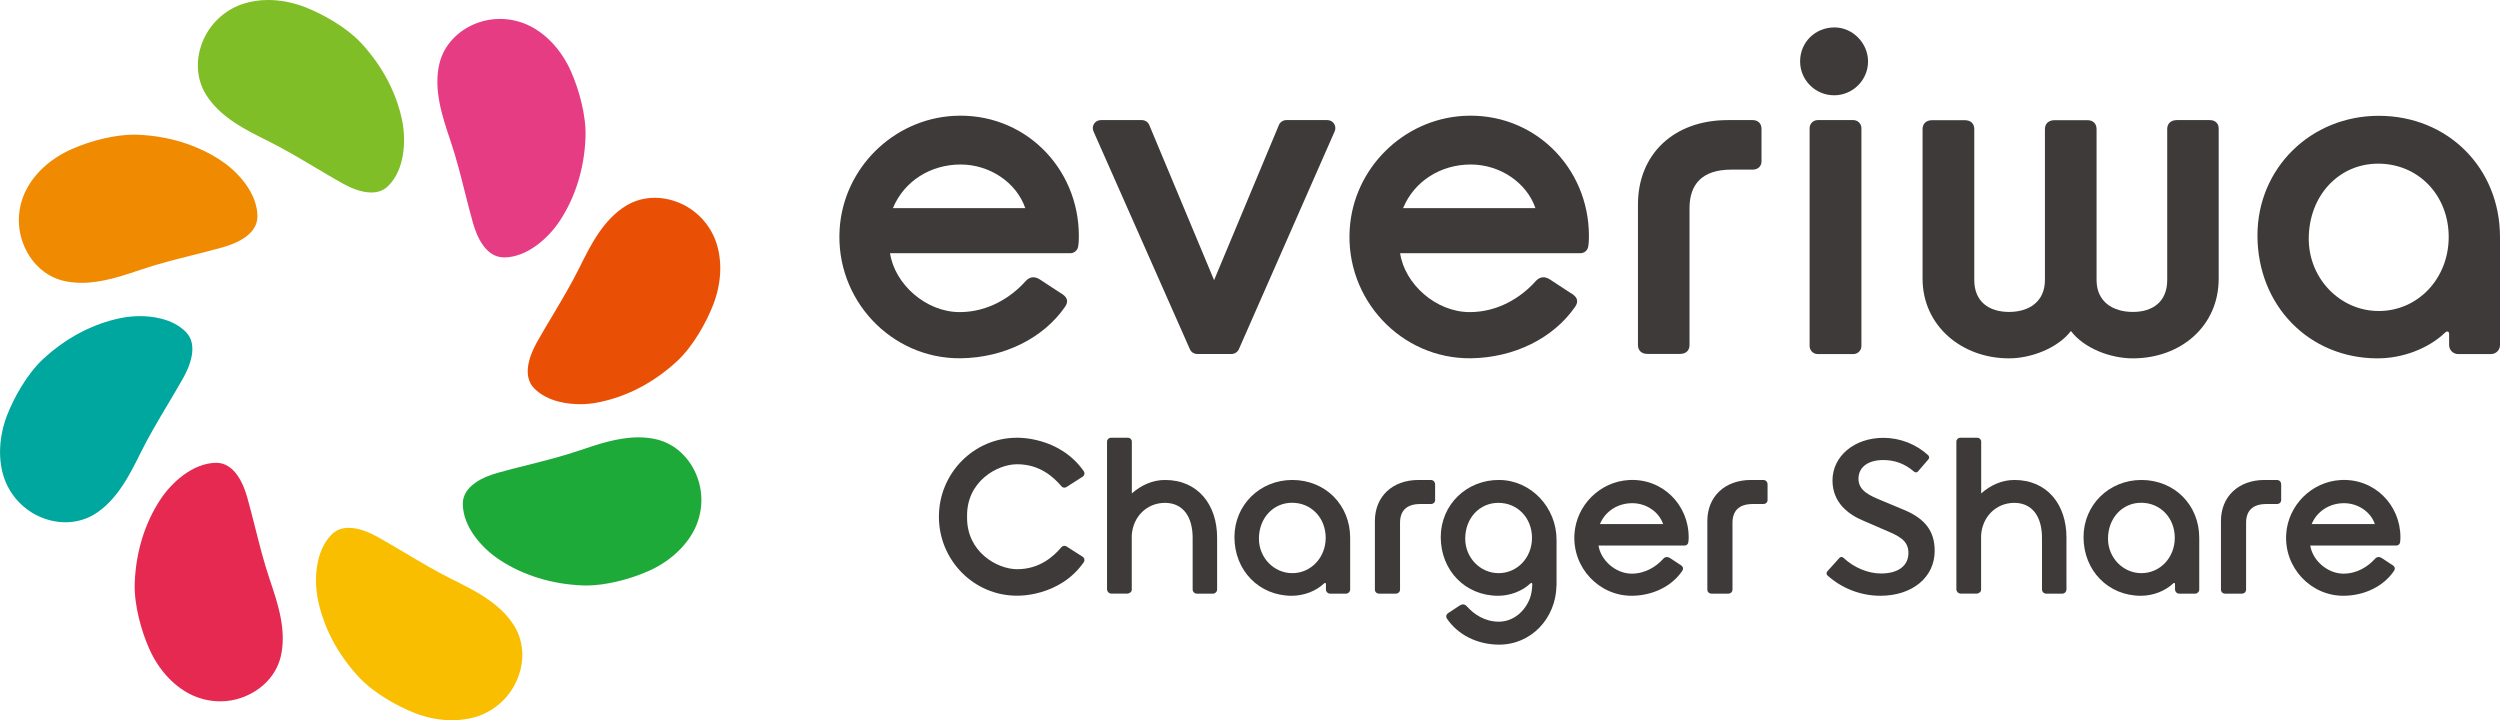
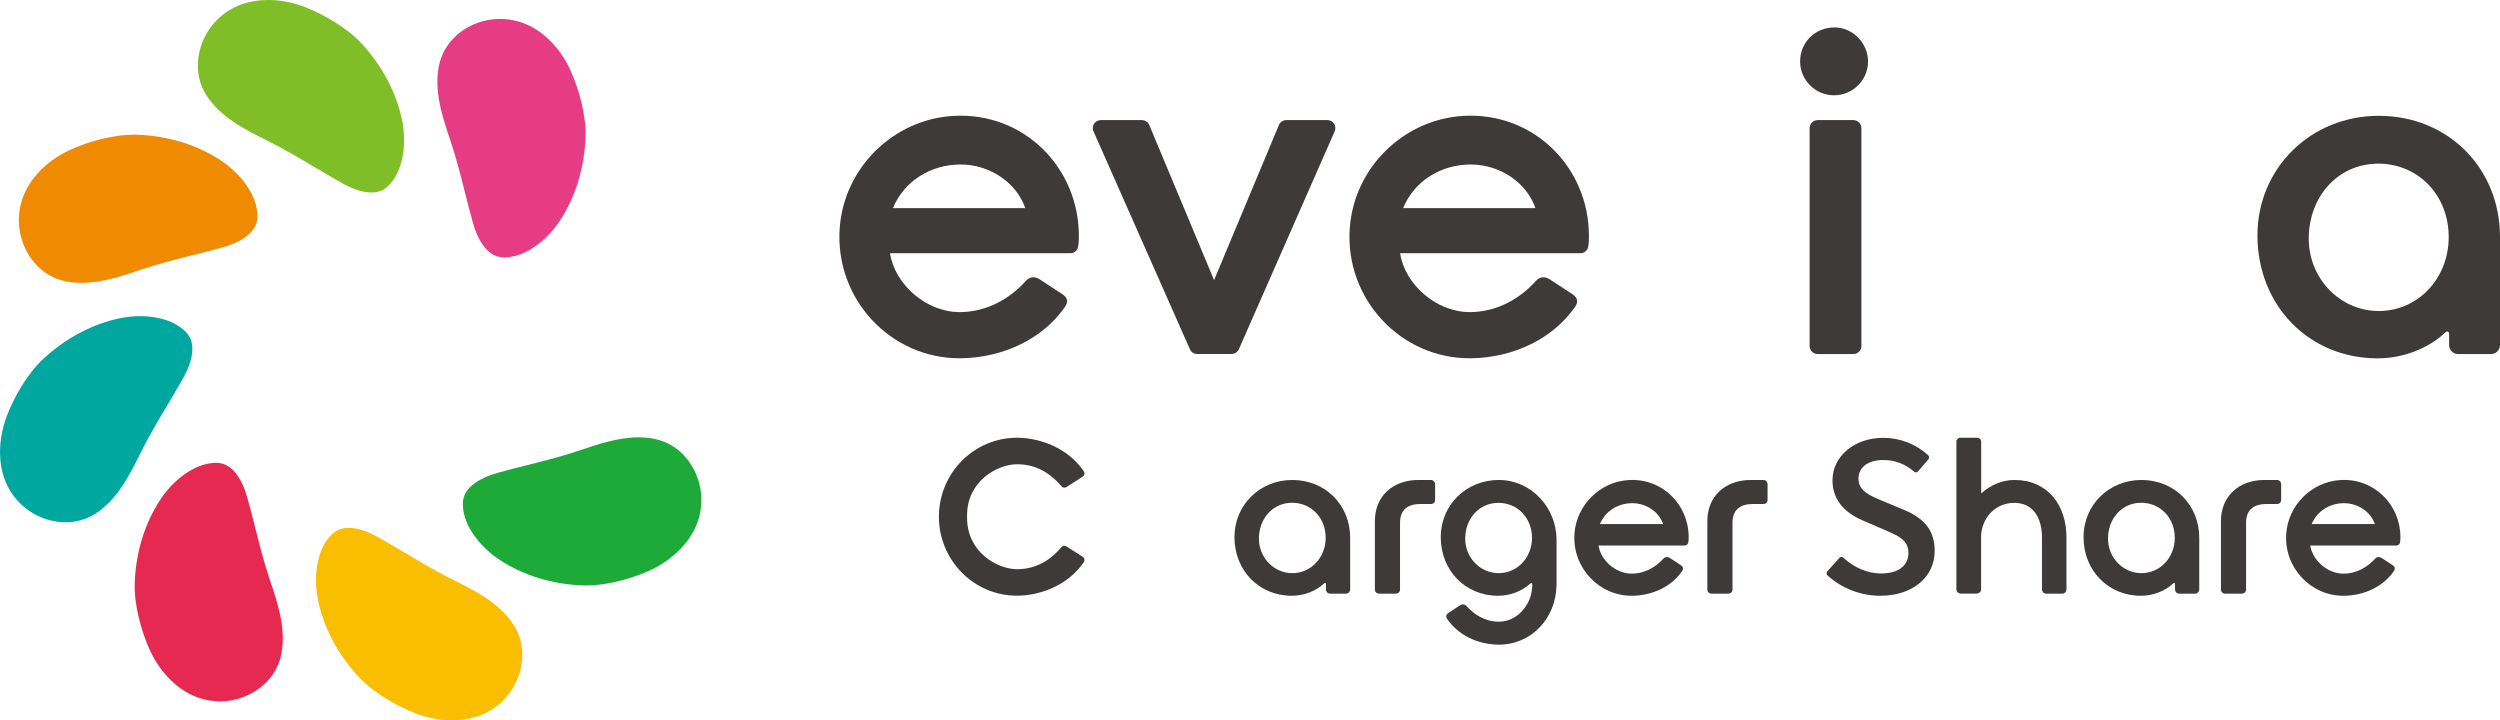
<svg xmlns="http://www.w3.org/2000/svg" version="1.1" id="レイヤー_1" x="0px" y="0px" viewBox="0 0 297.26 85.64" style="enable-background:new 0 0 297.26 85.64;" xml:space="preserve">
  <style type="text/css">
	.st0{fill:#E63C83;}
	.st1{fill:#E95006;}
	.st2{fill:#1EAA39;}
	.st3{fill:#F9BE00;}
	.st4{fill:#E62951;}
	.st5{fill:#00A79E;}
	.st6{fill:#F08A00;}
	.st7{fill:#7FBE26;}
	.st8{fill:#3E3A39;}
</style>
  <g>
    <g>
-       <path class="st0" d="M59.9,30.6c-2.19,0-3.24-2.58-3.67-4.12c-0.33-1.19-0.64-2.39-0.94-3.58c-0.51-2.03-1.04-4.13-1.73-6.17    c-0.96-2.84-2.05-6.07-1.31-9.17c0.52-2.19,2.22-4,4.55-4.85c0.85-0.31,1.74-0.46,2.66-0.46c1.27,0,2.53,0.31,3.65,0.89    c2.03,1.06,3.73,2.97,4.8,5.39c0.89,2.02,1.81,5.13,1.71,7.81c-0.14,3.68-1.2,7.12-3.08,9.95c-1.31,1.98-3.83,4.31-6.62,4.32H59.9    z" />
-       <path class="st1" d="M68.97,48.06c-1.33,0-3.8-0.24-5.43-1.86c-1.56-1.55-0.47-4.12,0.31-5.52c0.61-1.08,1.24-2.15,1.88-3.21    c1.07-1.8,2.18-3.66,3.14-5.59c1.33-2.69,2.84-5.74,5.56-7.41c1.01-0.62,2.19-0.95,3.42-0.95c1.08,0,2.19,0.25,3.22,0.73    c1.98,0.93,3.5,2.67,4.15,4.76c0.68,2.19,0.54,4.74-0.41,7.21c-0.8,2.06-2.35,4.91-4.31,6.73c-2.7,2.5-5.88,4.18-9.21,4.86    C70.54,47.98,69.74,48.06,68.97,48.06C68.97,48.06,68.97,48.06,68.97,48.06z" />
+       <path class="st0" d="M59.9,30.6c-2.19,0-3.24-2.58-3.67-4.12c-0.33-1.19-0.64-2.39-0.94-3.58c-0.51-2.03-1.04-4.13-1.73-6.17    c-0.96-2.84-2.05-6.07-1.31-9.17c0.52-2.19,2.22-4,4.55-4.85c0.85-0.31,1.74-0.46,2.66-0.46c1.27,0,2.53,0.31,3.65,0.89    c2.03,1.06,3.73,2.97,4.8,5.39c0.89,2.02,1.81,5.13,1.71,7.81c-0.14,3.68-1.2,7.12-3.08,9.95c-1.31,1.98-3.83,4.31-6.62,4.32H59.9    " />
      <path class="st2" d="M69.3,69.61c-3.68-0.14-7.12-1.2-9.95-3.08c-1.98-1.31-4.31-3.83-4.32-6.62c-0.01-2.19,2.58-3.25,4.12-3.68    c1.2-0.34,2.4-0.64,3.6-0.94c2.03-0.51,4.12-1.04,6.16-1.73C71.06,52.83,73.5,52,75.92,52c0.76,0,1.48,0.08,2.17,0.25    c2.19,0.52,4,2.22,4.84,4.54c0.75,2.06,0.59,4.36-0.43,6.31c-1.05,2-3.01,3.75-5.39,4.8c-2.39,1.06-5.23,1.72-7.41,1.72    L69.3,69.61z" />
      <path class="st3" d="M53.73,85.64c-1.43,0-2.93-0.29-4.34-0.83c-2.06-0.8-4.91-2.35-6.73-4.31c-2.5-2.69-4.18-5.88-4.86-9.21    c-0.47-2.33-0.33-5.76,1.63-7.73c0.53-0.53,1.21-0.8,2.04-0.8c1.24,0,2.58,0.6,3.48,1.11c1.08,0.61,2.15,1.24,3.21,1.87    c1.8,1.07,3.66,2.18,5.59,3.14c2.69,1.33,5.74,2.84,7.41,5.56c1.18,1.92,1.26,4.4,0.21,6.64c-0.93,1.98-2.66,3.5-4.76,4.15    C55.71,85.5,54.74,85.64,53.73,85.64C53.74,85.64,53.74,85.64,53.73,85.64z" />
      <path class="st4" d="M26.18,83.39c-1.27,0-2.53-0.31-3.65-0.89c-2.03-1.06-3.73-2.97-4.8-5.39c-0.89-2.02-1.81-5.13-1.71-7.81    c0.14-3.68,1.2-7.12,3.08-9.95c1.31-1.98,3.83-4.3,6.62-4.32c2.2,0,3.25,2.58,3.68,4.12c0.33,1.19,0.64,2.39,0.94,3.58    c0.51,2.03,1.04,4.13,1.73,6.17c0.96,2.84,2.05,6.07,1.31,9.17c-0.52,2.19-2.22,4-4.55,4.85C27.99,83.24,27.1,83.39,26.18,83.39    L26.18,83.39z" />
      <path class="st5" d="M7.79,62.1c-1.08,0-2.19-0.25-3.22-0.73c-1.98-0.93-3.5-2.66-4.15-4.76c-0.67-2.15-0.52-4.78,0.41-7.2    c0.79-2.06,2.35-4.91,4.31-6.73c2.7-2.5,5.88-4.18,9.21-4.86c0.74-0.15,1.53-0.23,2.3-0.23c1.33,0,3.8,0.24,5.43,1.86    c1.56,1.55,0.48,4.12-0.31,5.52c-0.61,1.08-1.24,2.14-1.87,3.2c-1.07,1.8-2.18,3.66-3.14,5.59c-1.33,2.69-2.84,5.74-5.56,7.41    C10.2,61.77,9.02,62.1,7.79,62.1L7.79,62.1z" />
      <path class="st6" d="M9.71,33.63c-0.75,0-1.48-0.08-2.16-0.24c-2.19-0.52-4-2.22-4.84-4.55c-0.75-2.06-0.59-4.36,0.43-6.31    c1.06-2.03,2.97-3.73,5.39-4.8c2.39-1.06,5.23-1.72,7.41-1.72l0.4,0.01c3.67,0.14,7.12,1.2,9.95,3.08    c1.98,1.31,4.31,3.84,4.32,6.62c0.01,2.2-2.58,3.25-4.12,3.68c-1.2,0.34-2.39,0.64-3.59,0.94c-2.03,0.51-4.13,1.04-6.17,1.73    C14.56,32.81,12.12,33.63,9.71,33.63C9.71,33.63,9.71,33.63,9.71,33.63z" />
      <path class="st7" d="M44.16,22.89c-1.24,0-2.58-0.6-3.48-1.11c-1.08-0.61-2.15-1.24-3.21-1.87c-1.8-1.07-3.66-2.18-5.59-3.14    c-2.69-1.33-5.74-2.84-7.41-5.56c-1.18-1.92-1.26-4.4-0.21-6.64c0.93-1.98,2.66-3.5,4.76-4.15C29.92,0.14,30.88,0,31.89,0    c1.43,0,2.93,0.29,4.34,0.83c2.06,0.8,4.91,2.35,6.73,4.31c2.5,2.7,4.18,5.88,4.86,9.21c0.47,2.33,0.33,5.76-1.63,7.73    C45.67,22.62,44.98,22.89,44.16,22.89L44.16,22.89z" />
    </g>
    <g>
      <path class="st8" d="M297.26,28.19c0-8.22-6.2-14.42-14.42-14.42c-8.09,0-14.42,6.24-14.42,14.22c0,8.34,6.14,14.62,14.28,14.62    c2.98,0,6.02-1.15,8.02-3.05c0.28-0.27,0.49-0.12,0.49,0.13v1.34c0,0.59,0.48,1.07,1.07,1.07h3.91c0.59,0,1.07-0.48,1.07-1.07    V28.19z M291.16,28.18c0,4.93-3.65,8.8-8.32,8.8c-4.59,0-8.32-3.85-8.32-8.59c0-5.09,3.55-8.93,8.25-8.93    C287.55,19.46,291.16,23.21,291.16,28.18z" />
      <path class="st8" d="M157.83,14.28h-4.88c-0.36,0-0.7,0.21-0.86,0.53l-7.73,18.5l-7.73-18.5c-0.16-0.32-0.5-0.53-0.86-0.53h-4.88    c-0.33,0-0.64,0.17-0.81,0.45c-0.18,0.28-0.19,0.63-0.04,0.93l11.46,25.9c0.16,0.33,0.49,0.53,0.85,0.53h4.08    c0.36,0,0.7-0.21,0.86-0.53l11.39-25.9c0.15-0.29,0.13-0.65-0.04-0.93C158.47,14.45,158.17,14.28,157.83,14.28z" />
      <path class="st8" d="M218.13,3.26c-2.3,0-4.09,1.77-4.09,4.04c0,2.22,1.81,4.03,4.04,4.03s4.04-1.81,4.04-4.03    C222.11,5.11,220.28,3.26,218.13,3.26z" />
      <path class="st8" d="M220.37,14.28h-4.24c-0.53,0-0.96,0.43-0.96,0.96v25.9c0,0.53,0.43,0.96,0.96,0.96h4.24    c0.53,0,0.96-0.43,0.96-0.96v-25.9C221.33,14.71,220.9,14.28,220.37,14.28z" />
-       <path class="st8" d="M262.76,14.28h-3.93c-0.7,0-1.14,0.41-1.14,1.06V33.3c0,2.59-1.74,3.79-4.08,3.79c-2.37,0-4.32-1.2-4.32-3.79    V15.35c0-0.65-0.42-1.06-1.07-1.06h-3.93c-0.7,0-1.14,0.41-1.14,1.06V33.3c0,2.59-1.92,3.79-4.26,3.79c-2.37,0-4.14-1.2-4.14-3.79    V15.35c0-0.66-0.43-1.06-1.14-1.06h-3.87c-0.7,0-1.14,0.41-1.14,1.06v17.79c0,5.58,4.64,9.47,10.28,9.47    c2.62,0,5.79-1.21,7.36-3.25c1.58,2.07,4.7,3.25,7.36,3.25c5.68,0,10.21-3.81,10.21-9.47V15.35    C263.84,14.7,263.42,14.28,262.76,14.28z" />
-       <path class="st8" d="M208.4,14.28h-2.97c-6.38,0-10.67,4.03-10.67,10.03v16.72c0,0.65,0.43,1.05,1.12,1.05h3.89    c0.69,0,1.12-0.4,1.12-1.05V24.75c0-2.83,1.49-4.58,4.96-4.58h2.54c0.64,0,1.06-0.4,1.06-1v-3.83    C209.46,14.7,209.05,14.28,208.4,14.28z" />
      <path class="st8" d="M123.66,33.24c-0.55-0.36-1.17-0.43-1.73,0.21c-1.69,1.89-4.43,3.66-7.82,3.66c-4.04,0-7.74-3.36-8.28-7    l21.43,0c0.47,0,0.87-0.34,0.94-0.81c0.08-0.52,0.08-0.98,0.08-1.25c0-8.17-6.59-14.76-14.94-14.27    c-7.17,0.43-13.02,6.23-13.5,13.4c-0.57,8.4,6.11,15.51,14.39,15.42c5.14-0.06,9.82-2.38,12.4-6.11c0.44-0.63,0.34-1.18-0.59-1.69    L123.66,33.24z M114.22,19.56c3.45,0,6.64,2.13,7.69,5.19h-15.74C107.53,21.48,110.7,19.56,114.22,19.56z" />
      <path class="st8" d="M184.31,33.24c-0.55-0.36-1.17-0.43-1.73,0.21c-1.69,1.89-4.43,3.66-7.82,3.66c-4.04,0-7.74-3.36-8.28-7    l21.43,0c0.47,0,0.87-0.34,0.94-0.81c0.08-0.52,0.08-0.98,0.08-1.25c0-8.17-6.59-14.76-14.94-14.27    c-7.17,0.43-13.02,6.23-13.5,13.4c-0.57,8.4,6.11,15.51,14.39,15.42c5.14-0.06,9.82-2.38,12.4-6.11c0.44-0.63,0.34-1.18-0.59-1.69    L184.31,33.24z M174.88,19.56c3.45,0,6.64,2.13,7.69,5.19h-15.74C168.19,21.48,171.36,19.56,174.88,19.56z" />
    </g>
    <g>
      <path class="st8" d="M170.11,57.07h-1.44c-3.1,0-5.19,1.96-5.19,4.88v8.13c0,0.32,0.21,0.51,0.55,0.51h1.89    c0.34,0,0.55-0.2,0.55-0.51v-7.92c0-1.37,0.72-2.23,2.41-2.23h1.24c0.31,0,0.52-0.19,0.52-0.48v-1.86    C170.62,57.27,170.42,57.07,170.11,57.07z" />
      <path class="st8" d="M209.64,57.07h-1.44c-3.1,0-5.19,1.96-5.19,4.88v8.13c0,0.32,0.21,0.51,0.55,0.51h1.89    c0.34,0,0.55-0.2,0.55-0.51v-7.92c0-1.37,0.72-2.23,2.41-2.23h1.24c0.31,0,0.52-0.19,0.52-0.48v-1.86    C210.16,57.27,209.96,57.07,209.64,57.07z" />
      <path class="st8" d="M270.71,57.07h-1.44c-3.1,0-5.19,1.96-5.19,4.88v8.13c0,0.32,0.21,0.51,0.55,0.51h1.89    c0.34,0,0.55-0.2,0.55-0.51v-7.92c0-1.37,0.72-2.23,2.41-2.23h1.24c0.31,0,0.52-0.19,0.52-0.48v-1.86    C271.23,57.27,271.02,57.07,270.71,57.07z" />
      <path class="st8" d="M153.66,57.07c-3.86,0-6.88,2.98-6.88,6.79c0,3.98,2.93,6.98,6.82,6.98c1.42,0,2.87-0.55,3.83-1.46    c0.13-0.13,0.23-0.06,0.23,0.06v0.64c0,0.28,0.23,0.51,0.51,0.51h1.86c0.28,0,0.51-0.23,0.51-0.51v-6.13    C160.54,60.03,157.58,57.07,153.66,57.07z M153.66,68.15c-2.19,0-3.97-1.84-3.97-4.1c0-2.43,1.69-4.27,3.94-4.27    c2.28,0,4,1.79,4,4.17C157.63,66.3,155.88,68.15,153.66,68.15z" />
      <path class="st8" d="M254.62,57.07c-3.86,0-6.88,2.98-6.88,6.79c0,3.98,2.93,6.98,6.82,6.98c1.42,0,2.87-0.55,3.83-1.46    c0.13-0.13,0.23-0.06,0.23,0.06v0.64c0,0.28,0.23,0.51,0.51,0.51h1.86c0.28,0,0.51-0.23,0.51-0.51v-6.13    C261.5,60.03,258.54,57.07,254.62,57.07z M254.62,68.15c-2.19,0-3.97-1.84-3.97-4.1c0-2.43,1.69-4.27,3.94-4.27    c2.28,0,4,1.79,4,4.17C258.59,66.3,256.85,68.15,254.62,68.15z" />
      <path class="st8" d="M193.66,57.08c-3.42,0.2-6.22,2.98-6.45,6.4c-0.27,4.01,2.92,7.4,6.87,7.36c2.46-0.03,4.69-1.13,5.92-2.92    c0.21-0.3,0.16-0.57-0.28-0.81l-1.14-0.75c-0.26-0.17-0.56-0.2-0.83,0.1c-0.81,0.9-2.11,1.75-3.73,1.75    c-1.93,0-3.69-1.61-3.95-3.34h10.23c0.22,0,0.42-0.16,0.45-0.39c0.04-0.25,0.04-0.47,0.04-0.6    C200.79,59.99,197.65,56.84,193.66,57.08z M190.24,62.31c0.65-1.56,2.16-2.48,3.84-2.48c1.65,0,3.17,1.01,3.67,2.48H190.24z" />
      <path class="st8" d="M278.29,57.08c-3.42,0.2-6.22,2.98-6.45,6.4c-0.27,4.01,2.92,7.4,6.87,7.36c2.46-0.03,4.69-1.13,5.92-2.92    c0.21-0.3,0.16-0.57-0.28-0.81l-1.14-0.75c-0.26-0.17-0.56-0.2-0.83,0.1c-0.81,0.9-2.11,1.75-3.73,1.75    c-1.93,0-3.69-1.61-3.95-3.34h10.23c0.22,0,0.42-0.16,0.45-0.39c0.04-0.25,0.04-0.47,0.04-0.6    C285.42,59.99,282.27,56.84,278.29,57.08z M274.87,62.31c0.65-1.56,2.16-2.48,3.84-2.48c1.65,0,3.17,1.01,3.67,2.48H274.87z" />
      <path class="st8" d="M239.52,57.07c-1.49,0-2.84,0.62-3.95,1.6v-6.16c0-0.25-0.2-0.46-0.46-0.46h-2.03c-0.25,0-0.46,0.2-0.46,0.46    v12.75v4.82v0.05c0,0.02,0.02,0.03,0.02,0.05c0.01,0.06,0.04,0.12,0.07,0.17c0.04,0.06,0.08,0.11,0.14,0.14    c0.05,0.03,0.11,0.06,0.17,0.07c0.02,0,0.03,0.02,0.05,0.02h2.03c0.03,0,0.05-0.03,0.08-0.03c0.03-0.01,0.05-0.02,0.08-0.03    c0.17-0.07,0.3-0.2,0.3-0.39v-6.46c0.13-2.22,1.77-3.87,3.95-3.88c2.27,0.02,3.29,1.8,3.29,4.16c0,0.01,0,0.01,0,0.02h-0.01    c0,0.03,0.01,0.05,0.01,0.08v-0.08h0l0,6.11c0,0.28,0.23,0.51,0.51,0.51h1.89c0.28,0,0.51-0.23,0.51-0.51v-6.13    C245.73,60.03,243.45,57.07,239.52,57.07z" />
-       <path class="st8" d="M138.53,57.07c-1.49,0-2.84,0.62-3.95,1.6v-6.16c0-0.25-0.2-0.46-0.46-0.46h-2.03c-0.25,0-0.46,0.2-0.46,0.46    v12.75v4.82v0.05c0,0.02,0.02,0.03,0.02,0.05c0.01,0.06,0.04,0.12,0.07,0.17c0.04,0.06,0.08,0.11,0.14,0.14    c0.05,0.03,0.11,0.06,0.17,0.07c0.02,0,0.03,0.02,0.05,0.02h2.03c0.03,0,0.05-0.03,0.08-0.03c0.03-0.01,0.05-0.02,0.08-0.03    c0.17-0.07,0.3-0.2,0.3-0.39v-6.46c0.13-2.22,1.77-3.87,3.95-3.88c2.27,0.02,3.29,1.8,3.29,4.16c0,0.01,0,0.01,0,0.02h0l0,6.11    c0,0.28,0.23,0.51,0.51,0.51h1.89c0.28,0,0.51-0.23,0.51-0.51v-6.13C144.73,60.03,142.45,57.07,138.53,57.07z" />
      <path class="st8" d="M178.3,57.07c-3.91-0.05-6.99,2.95-6.99,6.79c0,3.98,2.93,6.98,6.82,6.98c1.42,0,2.87-0.55,3.83-1.46    c0.13-0.13,0.23-0.06,0.23,0.06v0.11c-0.01,0.52-0.1,1.11-0.28,1.59c-0.59,1.58-2,2.78-3.69,2.78c-1.68,0-2.96-0.88-3.8-1.82    c-0.28-0.31-0.59-0.28-0.86-0.1l-1.18,0.78c-0.46,0.25-0.51,0.52-0.29,0.84c1.28,1.85,3.53,3,6.08,3.03    c3.89,0.04,6.82-3.12,6.9-6.99l0.01,0v-5.48C185.08,60.38,182.1,57.12,178.3,57.07z M178.19,68.15c-2.19,0-3.97-1.84-3.97-4.1    c0-2.43,1.69-4.26,3.94-4.26c2.28,0,4,1.79,4,4.17C182.16,66.3,180.42,68.15,178.19,68.15z" />
      <path class="st8" d="M223.58,70.84c-2.32,0-4.59-0.88-6.29-2.42c-0.14-0.12-0.14-0.34-0.02-0.48l1.45-1.61    c0.12-0.14,0.33-0.14,0.47-0.01c1.25,1.18,2.93,1.87,4.46,1.87c2.05,0,3.27-0.91,3.27-2.44c0-1.54-1.19-2.04-2.83-2.74l-2.56-1.11    c-1.66-0.69-3.64-2.08-3.64-4.77c0-2.89,2.6-5.07,6.05-5.07c1.99,0,3.91,0.76,5.34,2.08c0.13,0.12,0.14,0.33,0.02,0.47l-1.25,1.45    c-0.12,0.14-0.32,0.14-0.46,0.02c-1.09-0.94-2.29-1.38-3.66-1.38c-1.82,0-2.95,0.85-2.95,2.23c0,1.45,1.38,2.02,2.84,2.62    l2.58,1.08c2.52,1.05,3.64,2.55,3.64,4.85C230.06,68.63,227.39,70.84,223.58,70.84z" />
      <path class="st8" d="M128.73,66.2l-1.92-1.23c-0.19-0.12-0.45-0.08-0.6,0.09c-0.9,1.06-2.56,2.62-5.27,2.62    c-2.36,0-6.03-2.05-5.95-6.24c0,0,0,0,0,0s0,0,0,0c0,0,0,0,0,0s0,0,0,0c-0.09-4.19,3.58-6.24,5.95-6.24    c2.72,0,4.37,1.56,5.27,2.62c0.15,0.18,0.4,0.22,0.6,0.09l1.92-1.23c0.22-0.14,0.28-0.45,0.13-0.66    c-2.93-4.17-7.95-3.97-7.95-3.97c-5.11,0-9.27,4.21-9.27,9.39c0,0,0,0,0,0c0,0,0,0,0,0c0,0,0,0,0,0c0,0,0,0,0,0    c0,5.18,4.16,9.39,9.27,9.39c0,0,5.02,0.2,7.95-3.97C129.01,66.65,128.95,66.34,128.73,66.2z" />
    </g>
  </g>
</svg>